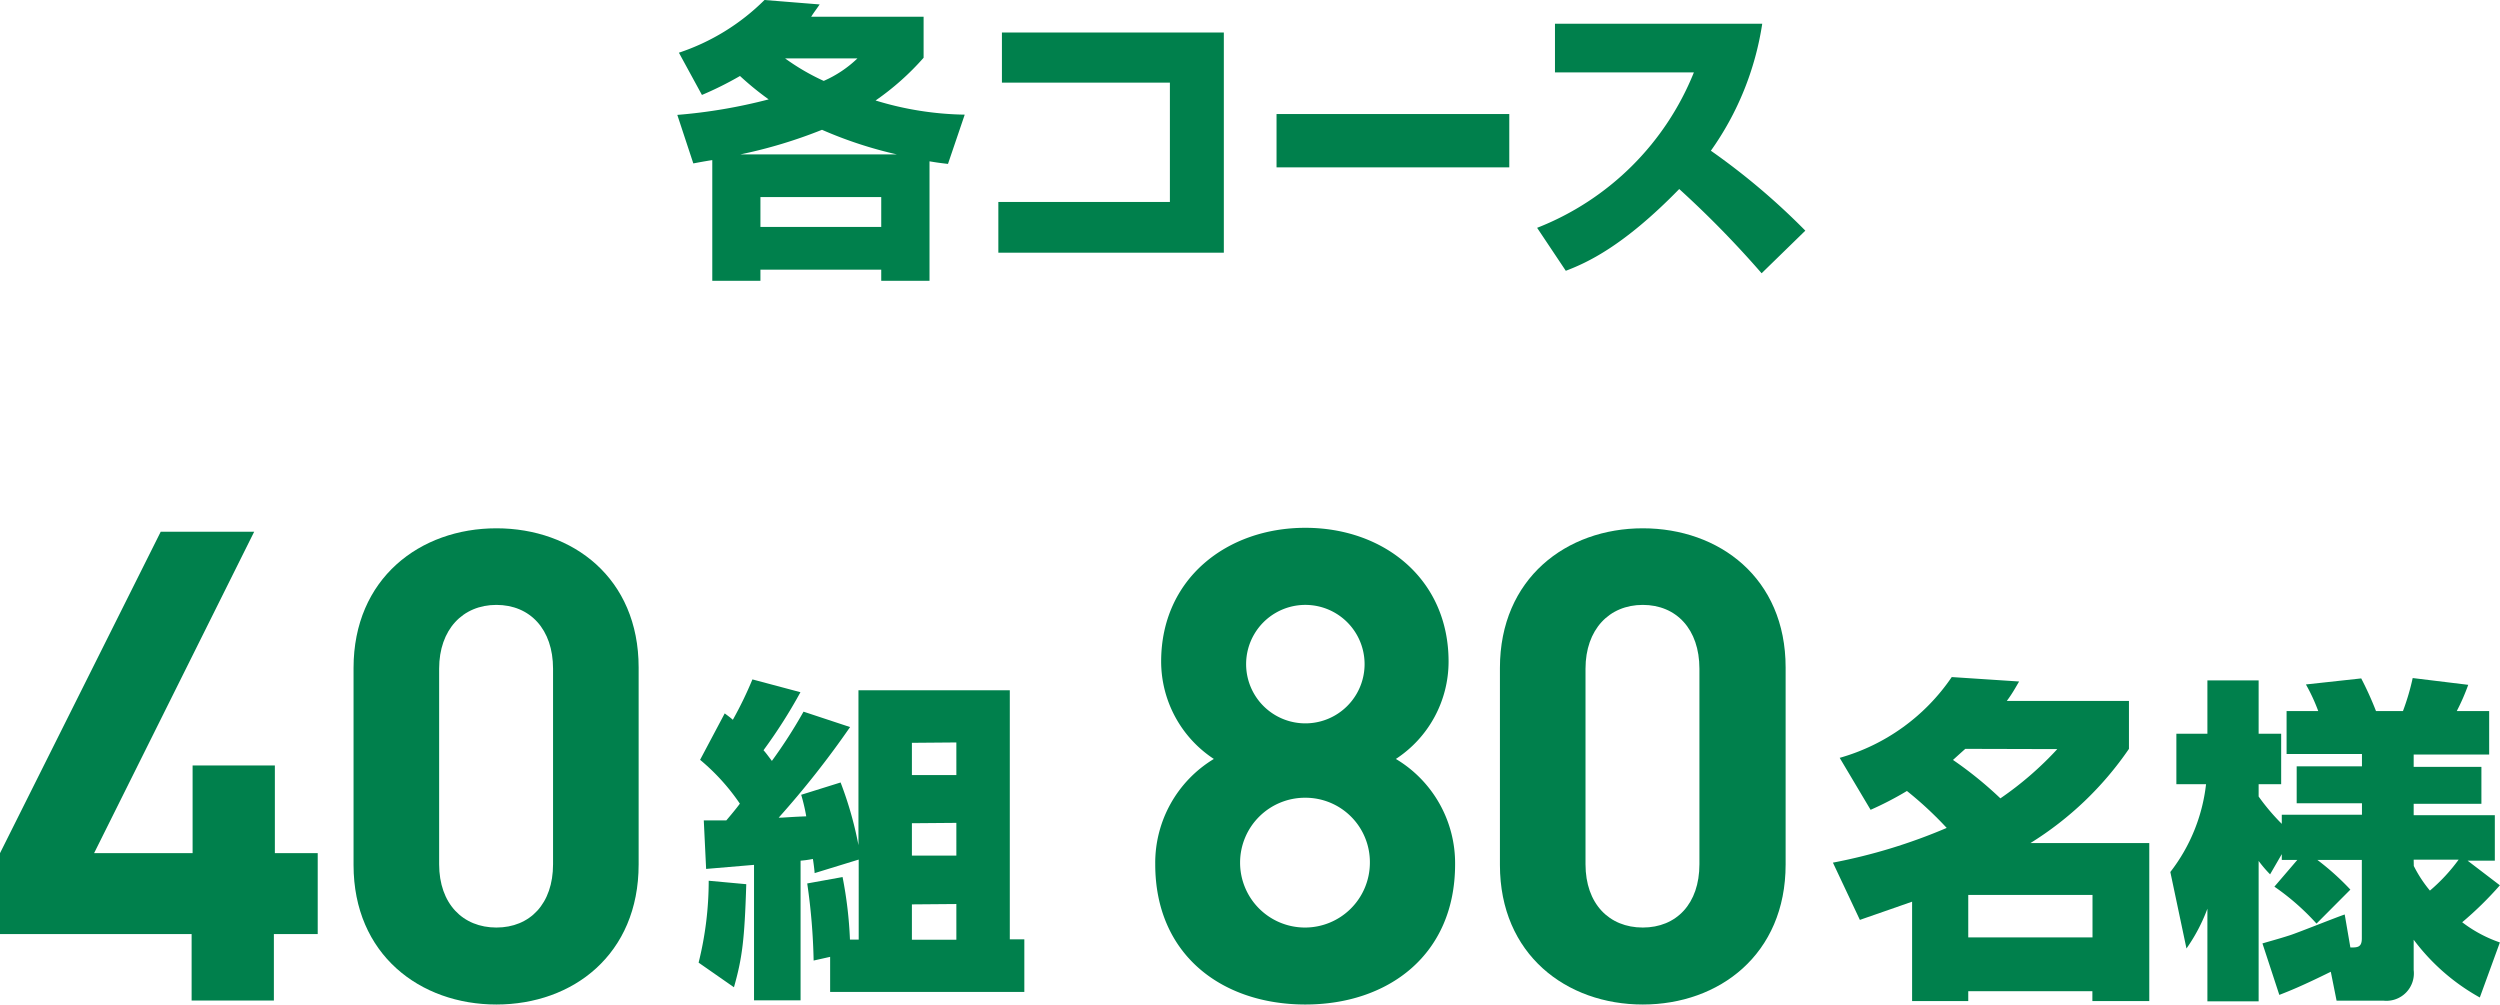
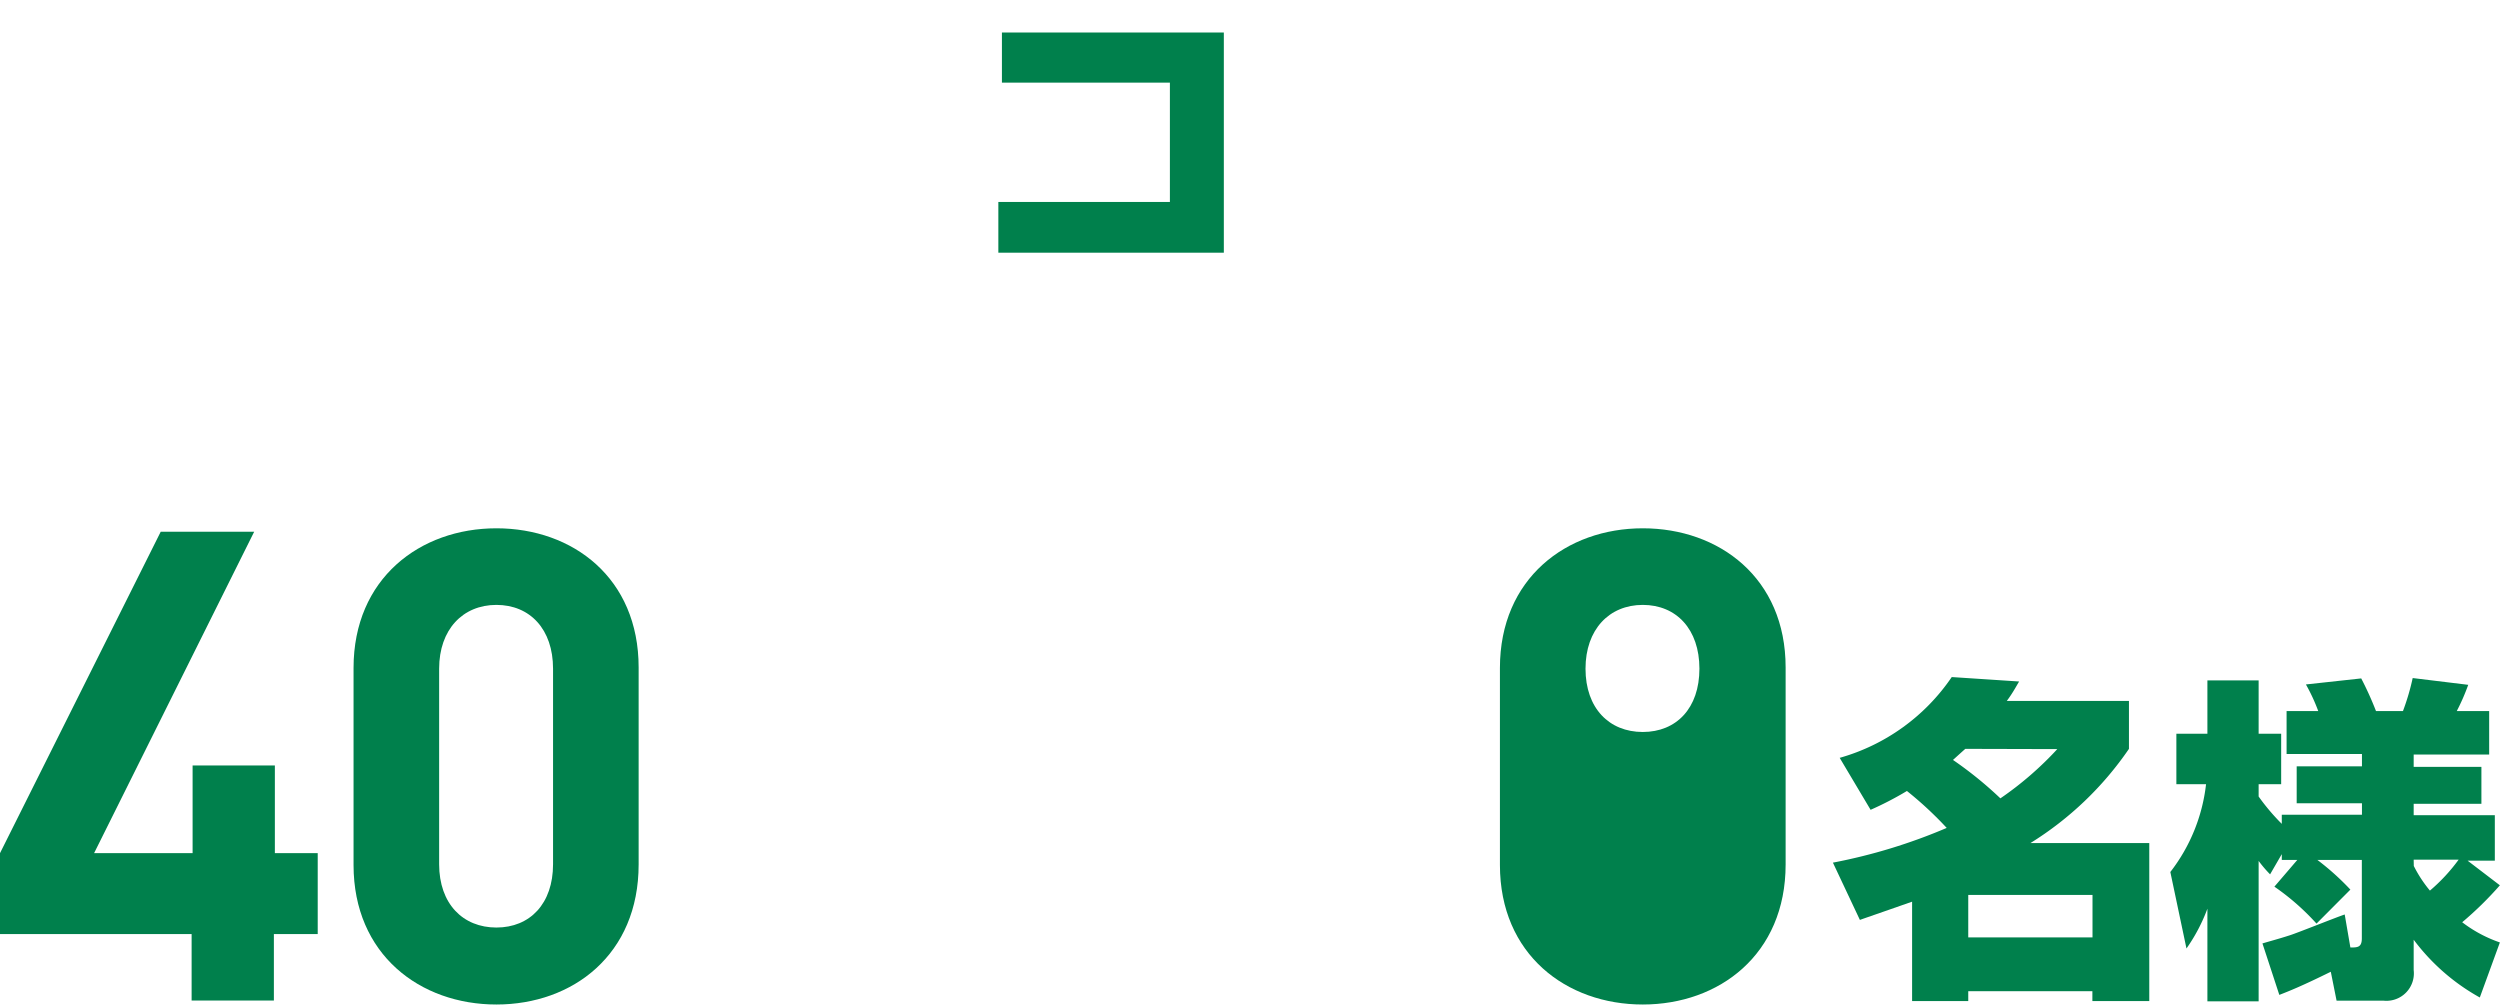
<svg xmlns="http://www.w3.org/2000/svg" viewBox="0 0 203.01 81.57">
  <defs>
    <style>.cls-1{fill:#00804c;}</style>
  </defs>
  <g id="レイヤー_2" data-name="レイヤー 2">
    <g id="レイヤー_1-2" data-name="レイヤー 1">
-       <path class="cls-1" d="M55.13,4.28A17.82,17.82,0,0,0,62.08,0l4.48.36c-.34.5-.43.59-.69,1H75V4.69A21.46,21.46,0,0,1,71.1,8.16a25.87,25.87,0,0,0,7.24,1.15l-1.36,4c-.81-.09-1.07-.14-1.5-.21V22.8H71.56v-.9H61.75v.9H57.84V13c-.76.12-1,.17-1.54.27L55,9.33a43.12,43.12,0,0,0,7.42-1.26,23.94,23.94,0,0,1-2.33-1.9A27.56,27.56,0,0,1,57,7.71Zm17.71,8.26a33.76,33.76,0,0,1-6.09-2,39.17,39.17,0,0,1-6.64,2ZM61.75,16v2.43h9.81V16Zm2-11.26a18.07,18.07,0,0,0,3.14,1.83,9.35,9.35,0,0,0,2.74-1.83Z" />
      <path class="cls-1" d="M99.38,2.64V20.52H81.07V16.4H95V6.71H81.36V2.64Z" />
-       <path class="cls-1" d="M122.56,9.26v4.33h-18.9V9.26Z" />
-       <path class="cls-1" d="M124.82,18.5A22.6,22.6,0,0,0,137.55,5.88H126.27V1.93H143.1a24,24,0,0,1-4.17,10.31,55.58,55.58,0,0,1,7.67,6.49l-3.55,3.46a81.1,81.1,0,0,0-6.69-6.84c-4.57,4.69-7.54,6-9.21,6.64Z" />
-       <path class="cls-1" d="M60.6,71.8c-.14,4.54-.33,6-1,8.37l-2.87-2a27.49,27.49,0,0,0,.82-6.65Zm9.13-2-3.58,1.1c0-.17-.11-1-.14-1.15a8.06,8.06,0,0,1-1,.14V81.23H61.23v-11l-3.89.33-.19-3.94c.93,0,1.2,0,1.83,0,.39-.46.8-.95,1.1-1.36a17.15,17.15,0,0,0-3.23-3.56l2-3.77c.36.27.47.35.66.52a30.78,30.78,0,0,0,1.59-3.28L65,56.21a41.57,41.57,0,0,1-3,4.71c.19.21.35.43.68.87a40.48,40.48,0,0,0,2.57-4l3.78,1.25a75.05,75.05,0,0,1-5.8,7.36c.46,0,.85-.06,2.24-.11a15.18,15.18,0,0,0-.41-1.75l3.2-1a29.67,29.67,0,0,1,1.45,5.09V56.05H82V76.28h1.18v4.27H67.41V77.7L66.07,78a49.78,49.78,0,0,0-.52-6.26l2.87-.52a33.4,33.4,0,0,1,.6,5.08h.71Zm4.32-9.48v2.62h3.61V60.29Zm0,6.53v2.63h3.61V66.82Zm0,6.59v2.87h3.61V73.41Z" />
      <path class="cls-1" d="M22.24,75.85v5.4H15.56v-5.4H0V69.28l13.05-26.1h7.59l-13,26.1h8V62.16h6.68v7.12h3.48v6.57Z" />
      <path class="cls-1" d="M40.31,81.57c-6.2,0-11.6-4.06-11.6-11.33v-16c0-7.27,5.4-11.34,11.6-11.34S51.86,46.93,51.86,54.2v16C51.86,77.51,46.52,81.57,40.31,81.57Zm4.6-27.27c0-3.2-1.87-5.18-4.6-5.18s-4.65,2-4.65,5.18V70.18c0,3.21,1.93,5.14,4.65,5.14s4.6-1.93,4.6-5.14Z" />
-       <path class="cls-1" d="M106,81.57c-6.73,0-12.19-4-12.19-11.39a9.86,9.86,0,0,1,4.76-8.55,9.48,9.48,0,0,1-4.28-7.91c0-6.74,5.35-10.86,11.71-10.86S117.63,47,117.63,53.72a9.45,9.45,0,0,1-4.28,7.91,9.86,9.86,0,0,1,4.81,8.55C118.16,77.56,112.71,81.57,106,81.57Zm0-16.79a5.27,5.27,0,1,0,5.24,5.3A5.23,5.23,0,0,0,106,64.78Zm0-15.66a4.81,4.81,0,0,0,0,9.62,4.81,4.81,0,0,0,0-9.62Z" />
-       <path class="cls-1" d="M133.4,81.57c-6.2,0-11.6-4.06-11.6-11.33v-16c0-7.27,5.4-11.34,11.6-11.34S145,46.93,145,54.2v16C145,77.51,139.6,81.57,133.4,81.57ZM138,54.3c0-3.2-1.87-5.18-4.6-5.18s-4.65,2-4.65,5.18V70.18c0,3.21,1.92,5.14,4.65,5.14s4.6-1.93,4.6-5.14Z" />
+       <path class="cls-1" d="M133.4,81.57c-6.2,0-11.6-4.06-11.6-11.33v-16c0-7.27,5.4-11.34,11.6-11.34S145,46.93,145,54.2v16C145,77.51,139.6,81.57,133.4,81.57ZM138,54.3c0-3.2-1.87-5.18-4.6-5.18s-4.65,2-4.65,5.18c0,3.21,1.92,5.14,4.65,5.14s4.6-1.93,4.6-5.14Z" />
      <path class="cls-1" d="M149.39,61.54a16.4,16.4,0,0,0,9.1-6.56l5.47.36c-.38.65-.57,1-1,1.58h9.92v3.89a26.81,26.81,0,0,1-8,7.65h9.65V81.29h-4.62v-.8H159.83v.8h-4.56V73.22c-2.85,1-3.45,1.2-4.24,1.48l-2.19-4.65a45,45,0,0,0,9.24-2.82,29.58,29.58,0,0,0-3.23-3,26.35,26.35,0,0,1-2.95,1.53Zm10.2-.73c-.36.32-.69.62-1,.9a31.07,31.07,0,0,1,3.85,3.12,27.1,27.1,0,0,0,4.62-4Zm.24,11.86v3.45h10.09V72.67Z" />
      <path class="cls-1" d="M186.55,69.83h-1.26v-.47L184.34,71a10,10,0,0,1-.93-1.09v11.4h-4.16V73.79a14.09,14.09,0,0,1-1.7,3.23l-1.31-6.21a14.23,14.23,0,0,0,2.9-7.13h-2.41v-4.1h2.52V55.25h4.16v4.33h1.83v4.1h-1.83v1a17.16,17.16,0,0,0,1.88,2.22v-.74h6.51v-.93h-5.3v-3h5.3v-1h-6.12V57.74h2.57a14.9,14.9,0,0,0-1-2.16l4.49-.49a26.37,26.37,0,0,1,1.2,2.65h2.19a19,19,0,0,0,.79-2.68l4.51.55a17.2,17.2,0,0,1-.93,2.13h2.63v3.53H196v1h5.5v3H196v.93h6.59v3.69h-2.21l2.62,2a28.32,28.32,0,0,1-3.06,3A10.84,10.84,0,0,0,203,76.53L201.37,81A17,17,0,0,1,196,76.31v2.46a2.23,2.23,0,0,1-2.43,2.49h-3.83l-.47-2.35c-2.37,1.17-3.36,1.56-4.18,1.88l-1.37-4.18c.63-.19,1.29-.36,2.22-.66.66-.21,3.74-1.45,4.46-1.69l.46,2.68c.57,0,.93,0,.93-.74V69.83h-3.61a21,21,0,0,1,2.68,2.41L188.11,75A19.6,19.6,0,0,0,184.69,72Zm9.46.49a10.31,10.31,0,0,0,1.31,2,14.46,14.46,0,0,0,2.33-2.51H196Z" />
    </g>
  </g>
</svg>